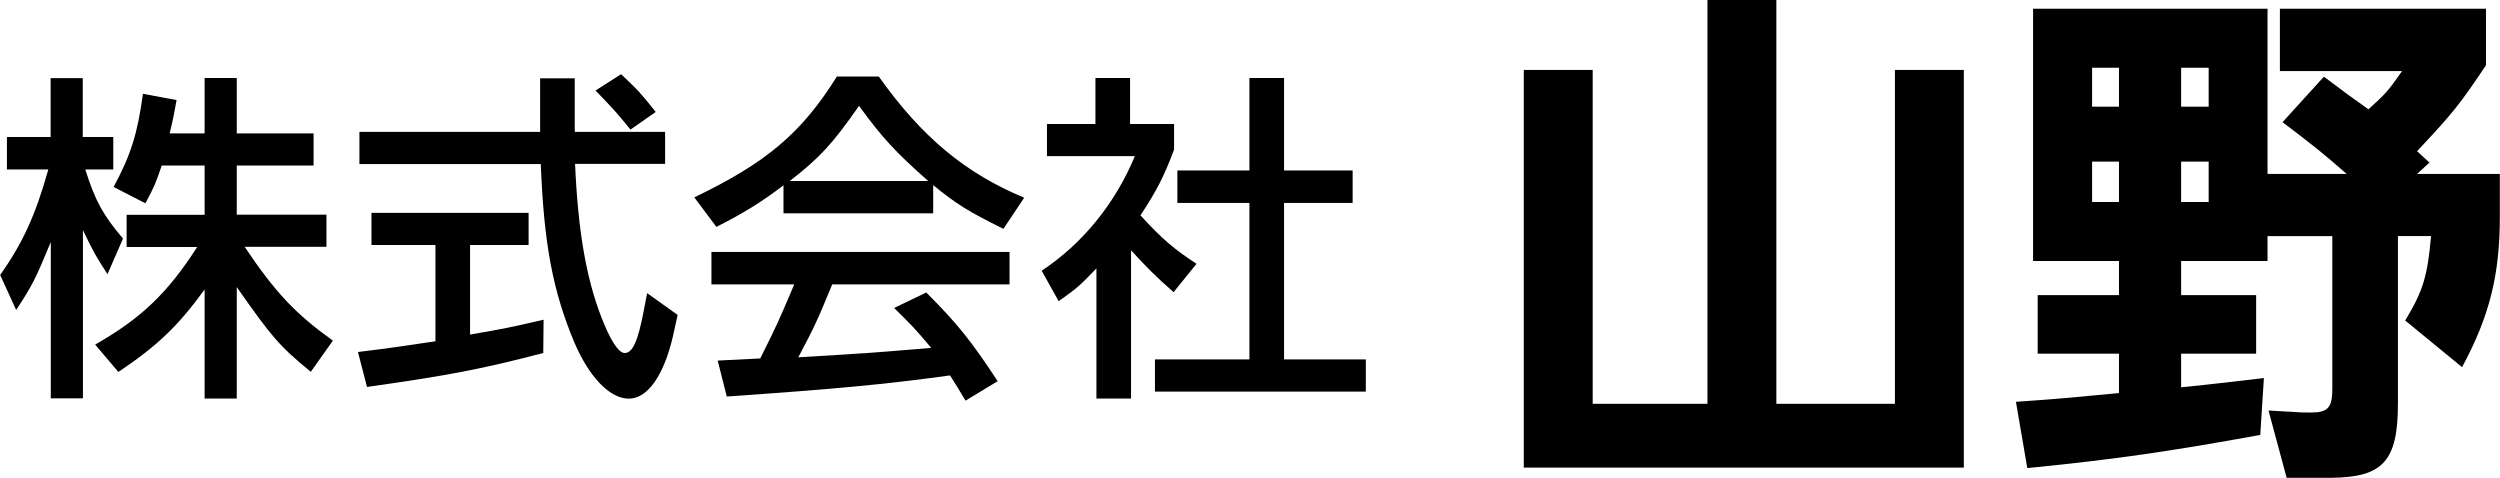
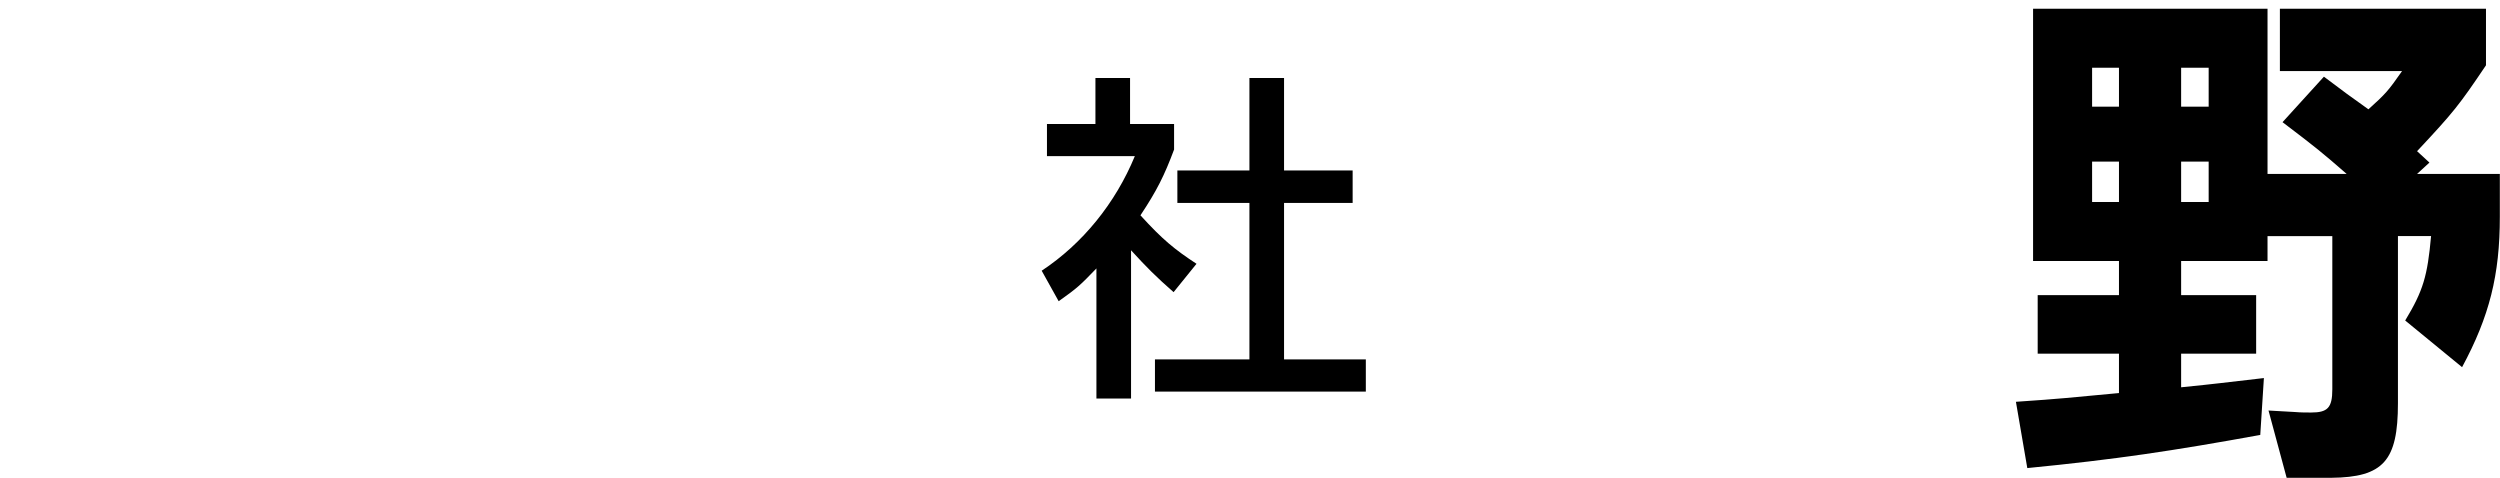
<svg xmlns="http://www.w3.org/2000/svg" id="a" viewBox="0 0 151.63 28.99">
-   <path d="M5.17,10.27c.61,1.93,1.09,2.79,2.29,4.2l-.94,2.16c-.69-1.07-.82-1.28-1.49-2.67v10.2h-1.95V14.68c-.92,2.23-1.11,2.62-2.1,4.12l-.97-2.12c1.36-1.93,2.14-3.61,2.92-6.4H.42v-1.97H3.07v-3.57h1.95v3.57h1.85v1.97h-1.7Zm7.24,2.75v-2.98h-2.6c-.36,1.05-.42,1.22-.99,2.29l-1.93-.99c1.05-1.95,1.45-3.23,1.78-5.65l2.04,.38c-.17,.92-.19,1.07-.42,2.02h2.12v-3.36h1.95v3.36h4.66v1.95h-4.66v2.98h5.44v1.95h-4.96c1.87,2.79,3.09,4.07,5.35,5.69l-1.34,1.89c-1.89-1.55-2.35-2.08-4.49-5.14v6.76h-1.95v-6.61c-1.64,2.25-2.88,3.42-5.23,5l-1.41-1.66c2.77-1.58,4.39-3.11,6.19-5.92H7.68v-1.95h4.72Z" />
-   <path d="M28.52,20.29c2.08-.36,2.39-.42,4.45-.9l-.02,2.02c-3.7,.97-5.75,1.36-10.69,2.06l-.55-2.12c2.35-.29,2.71-.36,4.7-.65v-5.84h-3.88v-1.95h9.53v1.95h-3.55v5.44Zm11.82-12.3v1.95h-5.46c.17,3.99,.67,6.91,1.58,9.26,.55,1.43,1.05,2.21,1.43,2.21,.48,0,.8-.71,1.15-2.54l.21-1.09,1.85,1.32-.29,1.32c-.55,2.35-1.53,3.76-2.67,3.76s-2.39-1.28-3.3-3.4c-1.32-3.15-1.85-6-2.04-10.83h-11v-1.95h10.96v-3.25h2.1v3.25h5.48Zm-2.1-.13c-.9-1.11-1.07-1.28-2.12-2.37l1.55-.99c1.07,1.01,1.22,1.18,2.1,2.29l-1.53,1.07Z" />
-   <path d="M56.59,12.94h-9.07v-1.7c-1.41,1.07-2.48,1.72-4.07,2.52l-1.34-1.79c4.37-2.1,6.49-3.88,8.65-7.33h2.54c2.6,3.67,5.27,5.88,8.82,7.35l-1.26,1.89c-2.16-1.07-2.83-1.49-4.26-2.65v1.7Zm-6.11,4.3c-.9,2.18-1.05,2.52-2.06,4.43,3.93-.23,4.47-.27,8.06-.57-1.01-1.2-1.18-1.37-2.25-2.42l1.95-.94c1.87,1.87,2.73,2.94,4.33,5.38l-1.95,1.18c-.44-.74-.5-.84-.94-1.53-4.01,.55-6.91,.82-13.54,1.28l-.55-2.18,2.58-.13c1.01-2.02,1.15-2.33,2.06-4.49h-5.02v-1.97h18.08v1.97h-10.75Zm5.82-6.26c-1.97-1.74-2.77-2.6-4.2-4.56-1.62,2.33-2.39,3.15-4.2,4.56h8.4Z" />
  <path d="M68.54,4.73v2.79h2.67v1.55c-.59,1.58-1.05,2.5-2.04,3.99,1.34,1.47,2.06,2.06,3.4,2.94l-1.39,1.72c-1.07-.94-1.62-1.49-2.58-2.54v8.99h-2.1v-7.89c-.99,1.03-1.15,1.18-2.29,1.99l-1.03-1.85c2.48-1.64,4.47-4.09,5.65-6.95h-5.33v-1.95h2.94v-2.79h2.1Zm7.24,0h2.1v5.61h4.16v1.97h-4.16v9.49h4.96v1.95h-12.79v-1.95h5.73V12.31h-4.37v-1.97h4.37V4.73Z" />
-   <path d="M103.56,24.49V0h4.18V24.49h7.19V4.24h4.18V28.36h-26.69V4.24h4.18V24.49h6.97Z" />
  <path d="M137.6,24.9l1.6,.09c.34,.03,.69,.03,.97,.03,1,0,1.29-.28,1.29-1.41V14.32h-3.93v1.51h-5.24v2.07h4.55v3.55h-4.55v2.04c2.2-.22,2.58-.28,5.02-.56l-.22,3.45c-5.34,.97-8.73,1.48-14.13,2.01l-.69-4.02c2.79-.19,3.27-.25,6.25-.53v-2.39h-4.93v-3.55h4.93v-2.07h-5.21V.53h14.22V10.55h4.8c-1.48-1.29-1.82-1.57-3.89-3.14l2.51-2.76c1.32,1,1.51,1.13,2.7,1.98,1.04-.94,1.19-1.1,2.04-2.32h-7.41V.53h12.5V3.96c-1.63,2.42-1.95,2.83-4.18,5.21l.75,.69-.75,.69h5.02v2.61c0,3.52-.63,6.03-2.29,9.11l-3.45-2.83c1.1-1.82,1.35-2.7,1.57-5.12h-2.01v10.14c0,3.49-.88,4.49-4.05,4.52h-2.7l-1.1-4.08Zm-10.71-18.43h1.63v-2.36h-1.63v2.36Zm0,5.78h1.63v-2.45h-1.63v2.45Zm5.4-5.78h1.67v-2.36h-1.67v2.36Zm0,5.78h1.67v-2.45h-1.67v2.45Z" />
</svg>